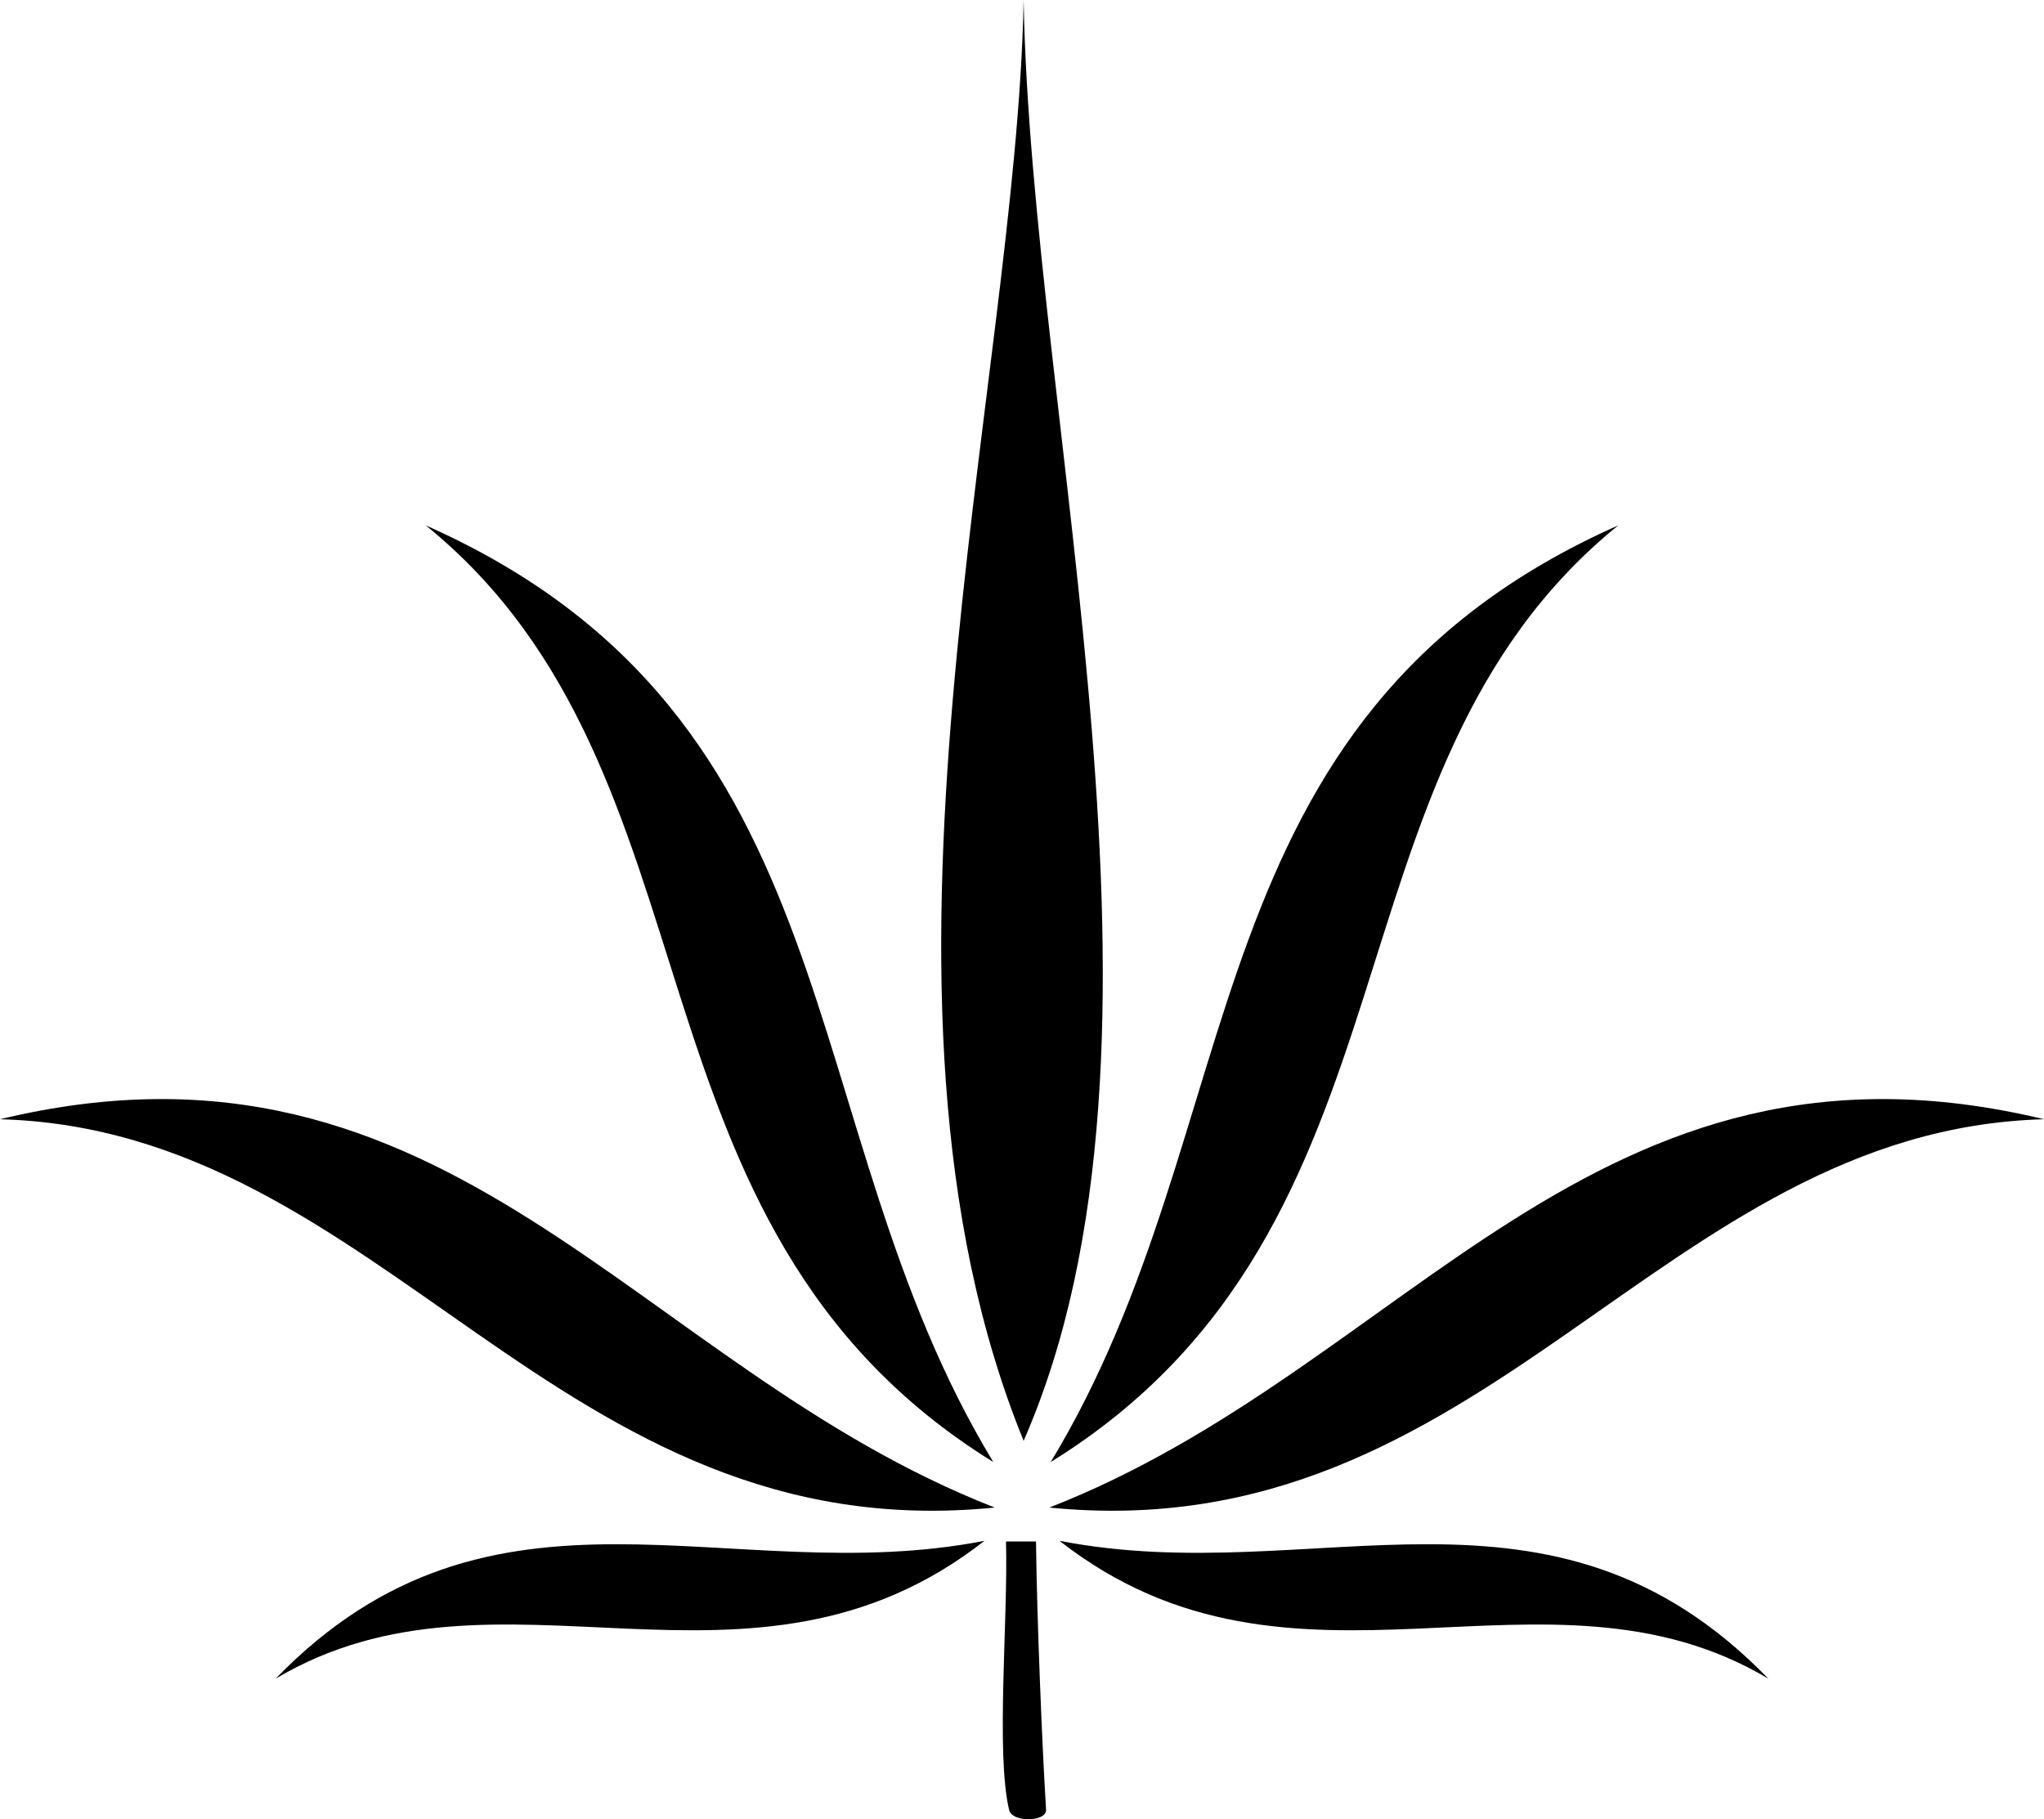
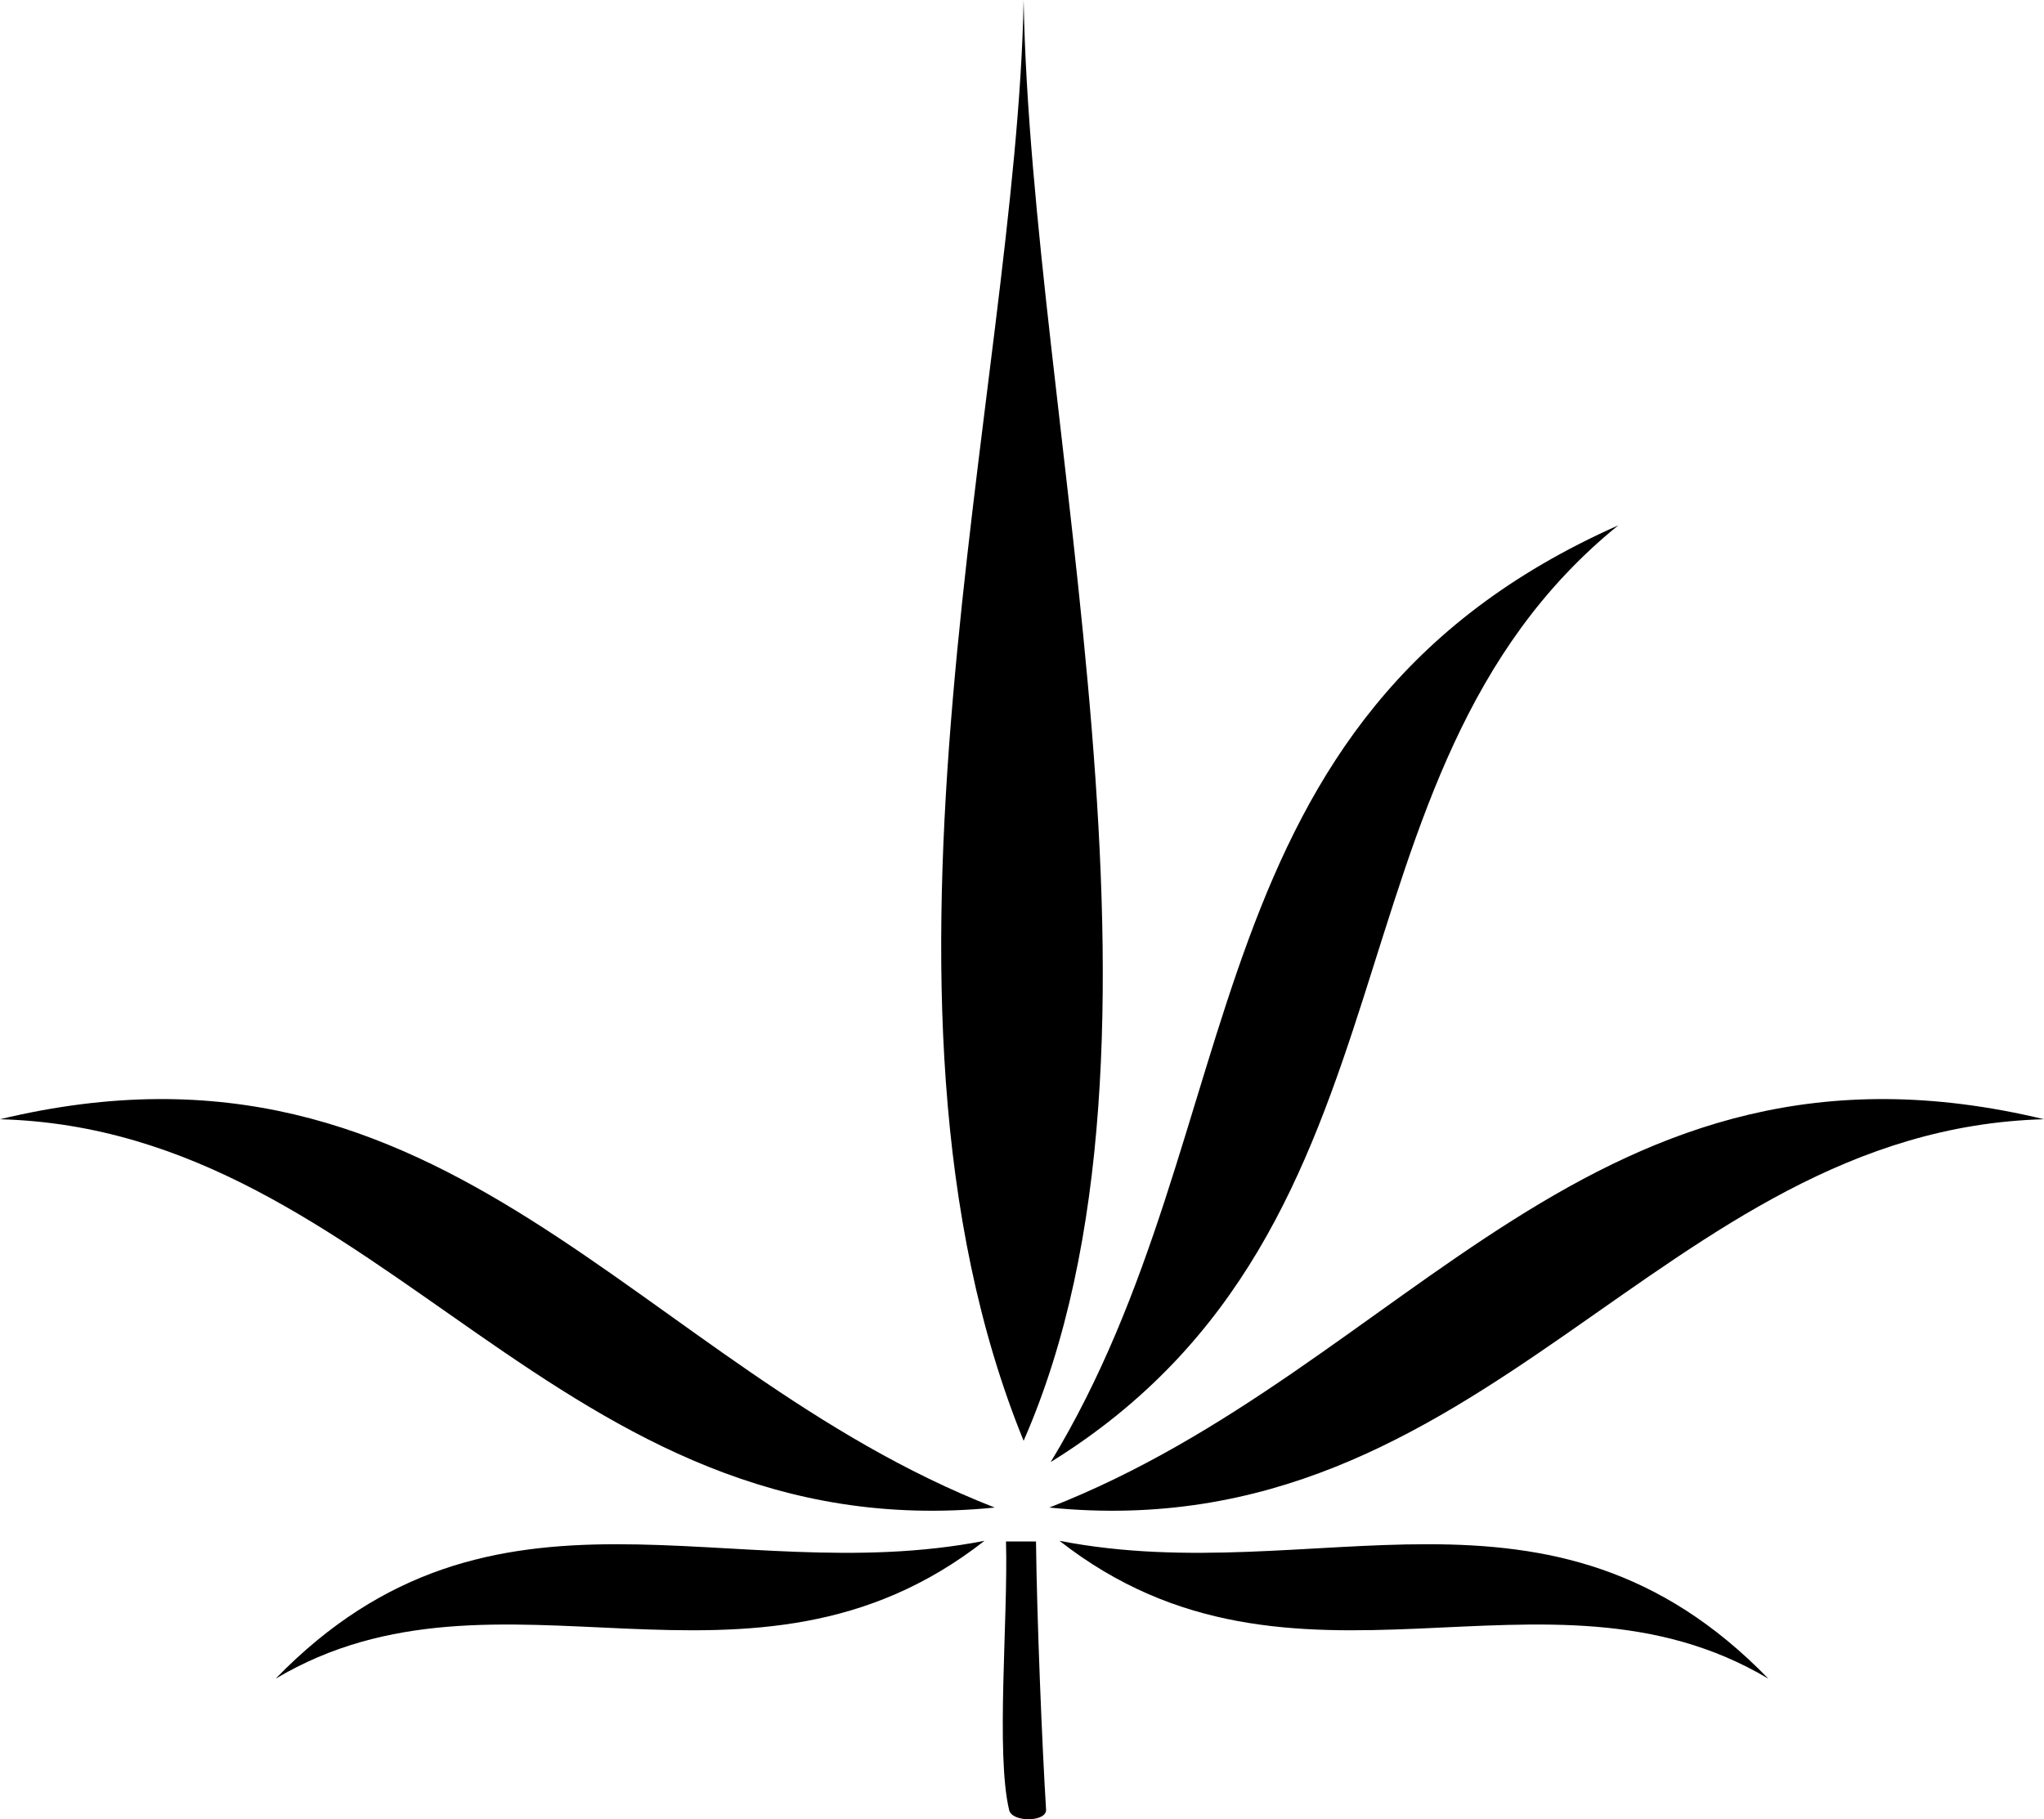
<svg xmlns="http://www.w3.org/2000/svg" viewBox="0 0 952.49 847.84">
  <g id="Layer_2" data-name="Layer 2">
    <g id="Layer_1-2" data-name="Layer 1">
      <path d="M477,0c-3.23,181.69-84.78,463.52,0,671.46C558.2,486.28,480.56,197.5,477,0Z" />
-       <path d="M458.77,718.07c-119.39,23.27-228.72-40.43-330.34,64.26C232.76,720.24,349.49,803.61,458.77,718.07Z" />
+       <path d="M458.77,718.07c-119.39,23.27-228.72-40.43-330.34,64.26C232.76,720.24,349.49,803.61,458.77,718.07" />
      <path d="M489,702.57C693.12,723,773,526.53,952.49,521.6,742.72,471.16,656.51,637.22,489,702.57Z" />
      <path d="M824.06,782.33c-101.62-104.69-210.95-41-330.34-64.26C603,803.61,719.73,720.24,824.06,782.33Z" />
      <path d="M754.09,244.84c-202.24,89.8-168.83,278.78-264.47,436.52C668.59,570.62,611.07,360.81,754.09,244.84Z" />
-       <path d="M462.87,681.36C367.22,523.62,400.64,334.64,198.4,244.84,341.42,360.81,283.89,570.62,462.87,681.36Z" />
      <path d="M463.54,702.57C296,637.22,209.77,471.16,0,521.6,179.45,526.53,259.37,723,463.54,702.57Z" />
      <path d="M468.79,718.39c1,36.28-4.83,98.93,1.48,125.21,1.39,5.8,17.56,5.59,17.19-.3-1.78-28.34-4.28-88.83-4.69-124.91Z" />
    </g>
  </g>
</svg>